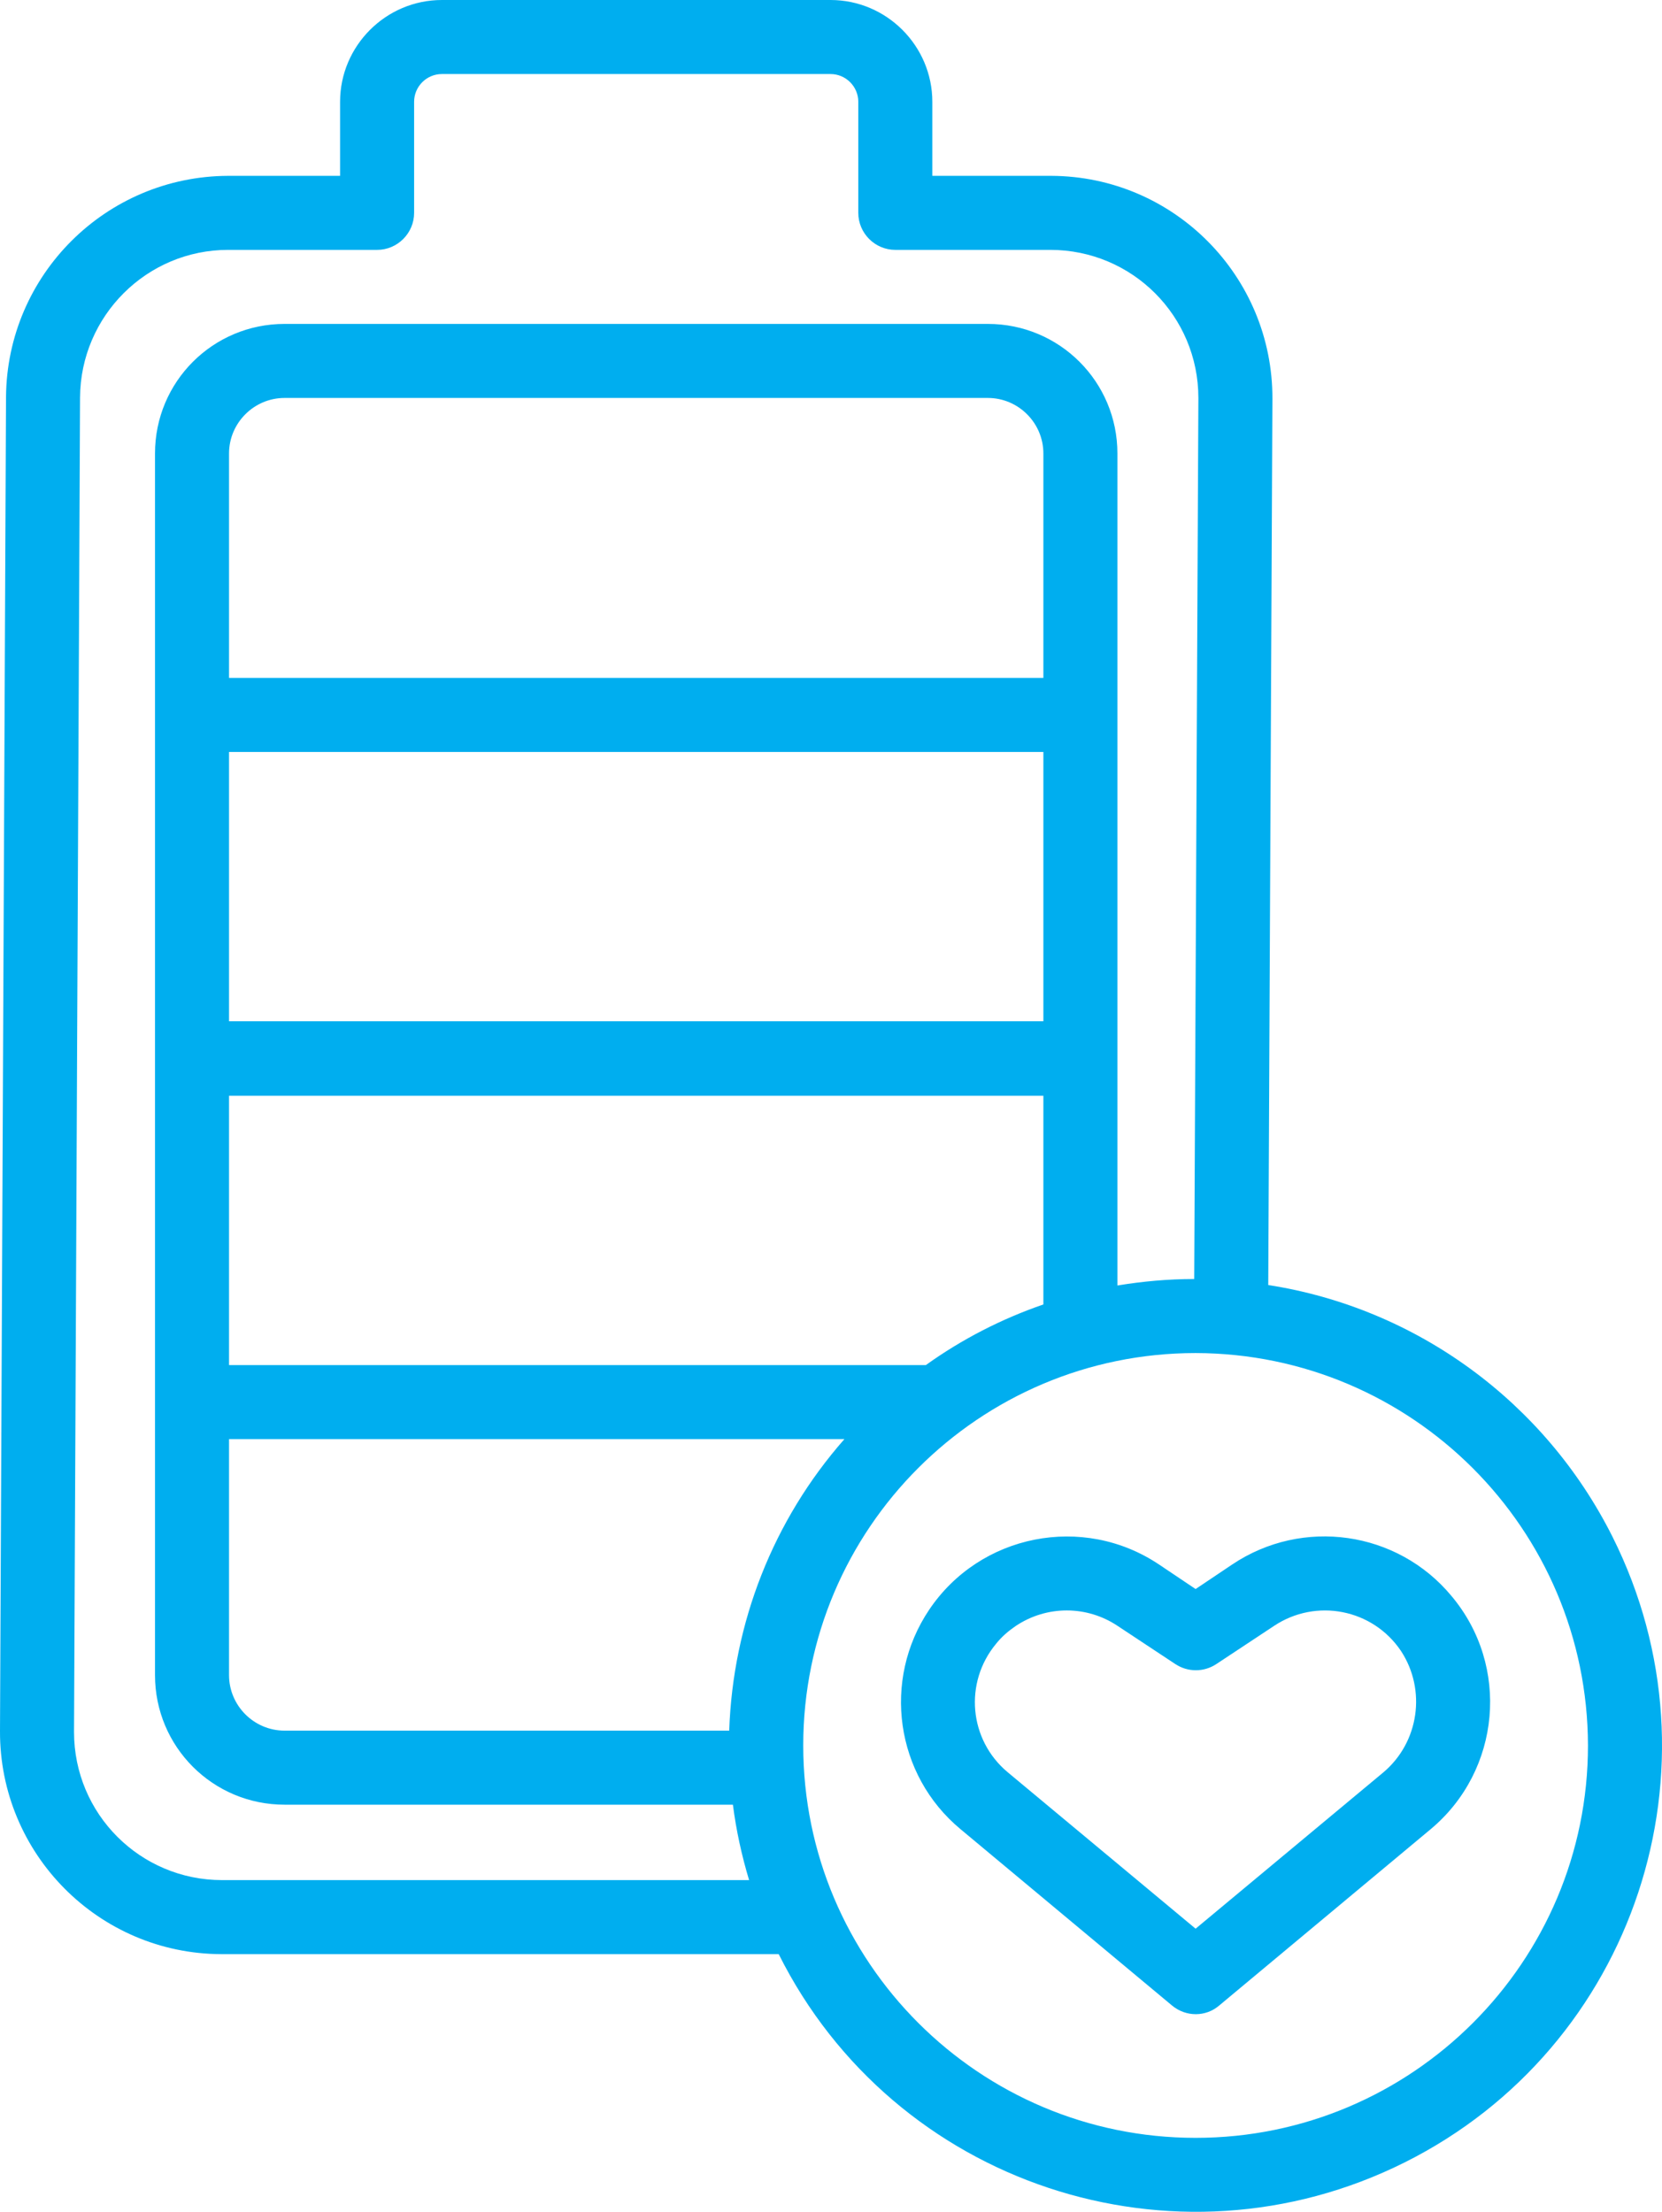
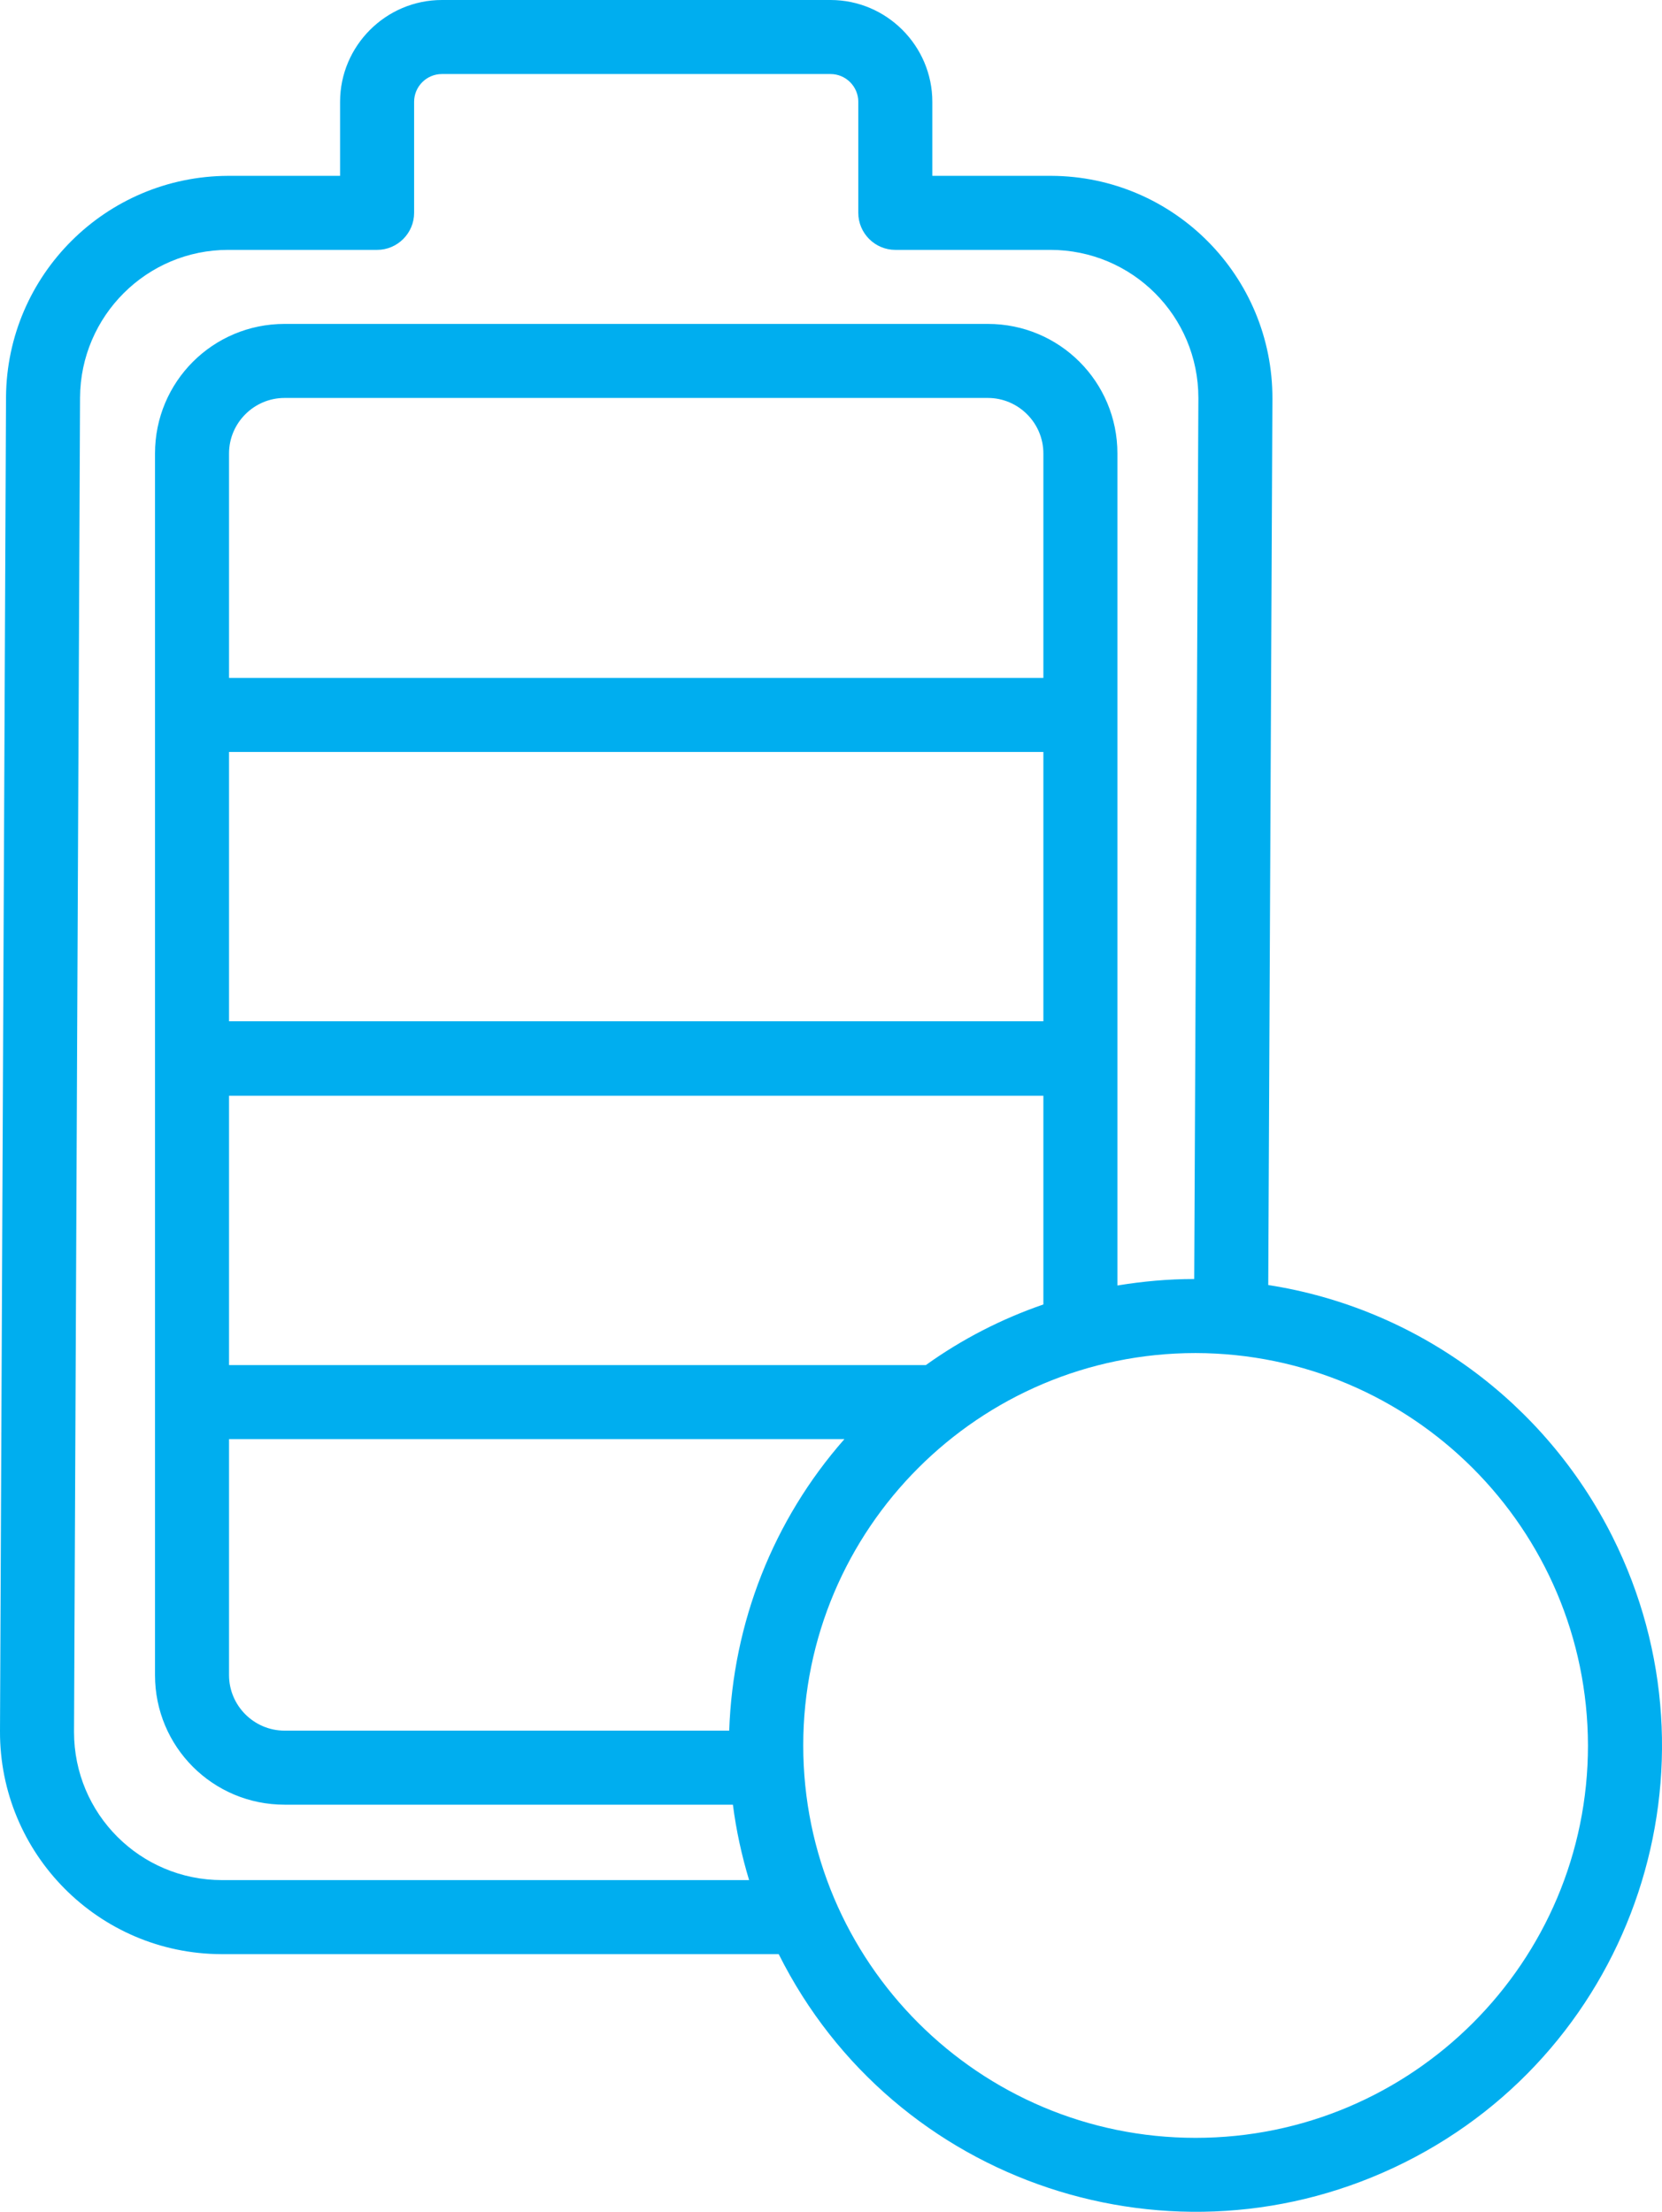
<svg xmlns="http://www.w3.org/2000/svg" version="1.1" id="Layer_1" x="0px" y="0px" viewBox="0 0 359.2 478" style="enable-background:new 0 0 359.2 478;" xml:space="preserve">
  <style type="text/css">
	.st0{fill:none;}
	.st1{fill:#00AEEF;}
</style>
  <g>
    <rect x="49.5" y="162.5" class="st0" width="176" height="58.2" />
    <path class="st0" d="M49.5,295H200c0.1,0,0.1,0,0.2,0c7.8-5.5,16.3-9.9,25.4-13.1v-45.2h-176V295z" />
-     <path class="st0" d="M61.5,390c-15.5,0-28-12.5-28-28V98c0-15.5,12.5-28,28-28h152c15.5,0,28,12.5,28,28v179.8   c5.5-0.9,11.1-1.4,16.6-1.4L259,86.1c0,0,0-0.1,0-0.1c0-17.7-14.3-32-32-32h-33.5c-4.4,0-8-3.6-8-8V22c0-3.3-2.7-6-6-6h-84   c-3.3,0-6,2.7-6,6v24c0,4.4-3.6,8-8,8H49.3c-17.6,0-31.9,14.3-32,31.9L16,374.2c0,0,0,0.1,0,0.1c0,17.7,14.3,32,32,32h113.9   c-1.6-5.3-2.8-10.8-3.5-16.3H61.5z" />
-     <path class="st0" d="M225.5,98c0-6.6-5.4-12-12-12h-152c-6.6,0-12,5.4-12,12v48.5h176V98z" />
-     <path class="st0" d="M49.5,311v51c0,6.6,5.4,12,12,12h96.1c0.7-23.3,9.5-45.5,24.8-63H49.5z" />
-     <path class="st0" d="M258.4,292.4c-46.8,0-84.8,38-84.8,84.8s38,84.8,84.8,84.8s84.8-38,84.8-84.8   C343.1,330.4,305.2,292.5,258.4,292.4z M309.2,395.3l-45.7,38.1c-3,2.5-7.3,2.5-10.2,0l-45.7-38.1c-14-11.7-17-32.2-6.8-47.4   c11-16.4,33.2-20.8,49.7-9.8l7.9,5.3l7.9-5.3c15.2-10.2,35.7-7.3,47.4,6.8C326.4,360.1,324.4,382.6,309.2,395.3z" />
    <path class="st0" d="M275.2,351.4l-12.4,8.2c-2.7,1.8-6.2,1.8-8.9,0l-12.4-8.2c-6.7-4.5-15.4-4.5-22.1,0c-1.6,1.1-3,2.3-4.2,3.8   c-7,8.4-5.8,20.8,2.5,27.8l40.6,33.8L299,383c7.8-6.5,9.4-17.8,3.7-26.2C296.5,347.7,284.2,345.3,275.2,351.4z" />
    <path class="st1" d="M348.5,332.1c-14.6-29.1-42.3-49.4-74.4-54.4L275,86.2c0.1-26.5-21.3-48.1-47.8-48.2c-0.1,0-0.1,0-0.2,0h-25.5   V22c0-12.1-9.9-22-22-22h-84c-12.1,0-22,9.9-22,22v16H49.3c-26.4,0.1-47.8,21.4-48,47.8L0,374.1c-0.1,26.5,21.3,48.1,47.8,48.2   c0.1,0,0.1,0,0.2,0h120.3c24.9,49.8,85.5,69.9,135.3,45S373.4,381.8,348.5,332.1z M48,406.3c-17.7,0-32-14.3-32-32c0,0,0-0.1,0-0.1   l1.3-288.3C17.4,68.3,31.7,54,49.3,54h32.2c4.4,0,8-3.6,8-8V22c0-3.3,2.7-6,6-6h84c3.3,0,6,2.7,6,6v24c0,4.4,3.6,8,8,8H227   c17.7,0,32,14.3,32,32c0,0,0,0.1,0,0.1l-0.9,190.3c-5.6,0-11.1,0.5-16.6,1.4V98c0-15.5-12.5-28-28-28h-152c-15.5,0-28,12.5-28,28   v264c0,15.5,12.5,28,28,28h96.9c0.7,5.5,1.9,11,3.5,16.3H48z M49.5,220.7v-58.2h176v58.2H49.5z M225.5,236.7v45.2   c-9,3.1-17.6,7.5-25.4,13.1c-0.1,0-0.1,0-0.2,0H49.5v-58.2H225.5z M49.5,146.5V98c0-6.6,5.4-12,12-12h152c6.6,0,12,5.4,12,12v48.5   H49.5z M157.6,374H61.5c-6.6,0-12-5.4-12-12v-51h133C167.1,328.5,158.4,350.7,157.6,374z M258.4,462c-46.8,0-84.8-38-84.8-84.8   s38-84.8,84.8-84.8c46.8,0.1,84.7,38,84.8,84.8C343.2,424,305.2,462,258.4,462z" />
-     <path class="st1" d="M266.3,338.1l-7.9,5.3l-7.9-5.3c-16.4-11-38.7-6.6-49.7,9.8c-10.2,15.2-7.3,35.7,6.8,47.4l45.7,38.1   c3,2.5,7.3,2.5,10.2,0l45.7-38.1c15.2-12.7,17.2-35.3,4.5-50.4C302,330.8,281.5,327.9,266.3,338.1z M299,383l-40.6,33.8L217.8,383   c-8.4-7-9.5-19.4-2.5-27.8c1.2-1.5,2.6-2.7,4.2-3.8c6.7-4.5,15.4-4.5,22.1,0l12.4,8.2c2.7,1.8,6.2,1.8,8.9,0l12.4-8.2   c9.1-6.1,21.4-3.7,27.5,5.4C308.3,365.2,306.7,376.5,299,383z" />
  </g>
</svg>